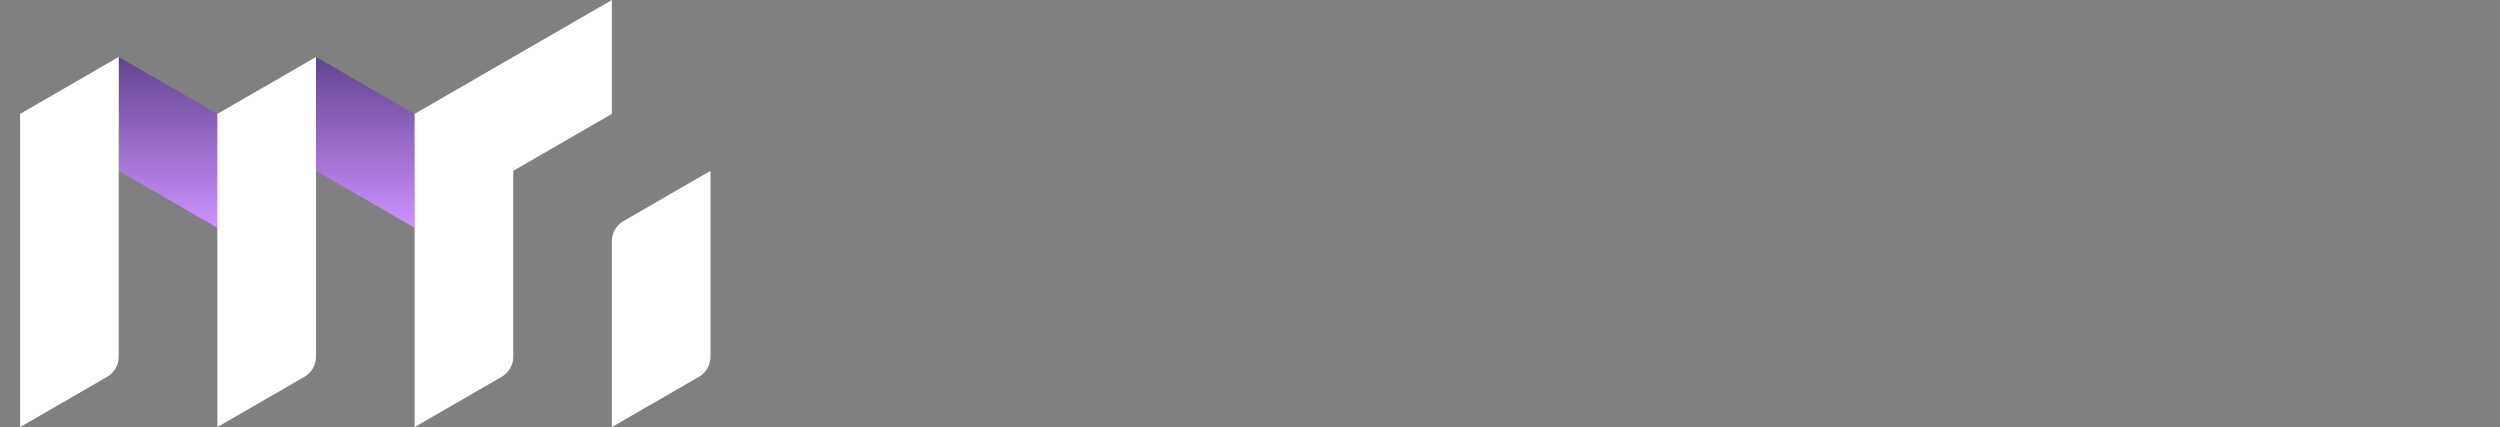
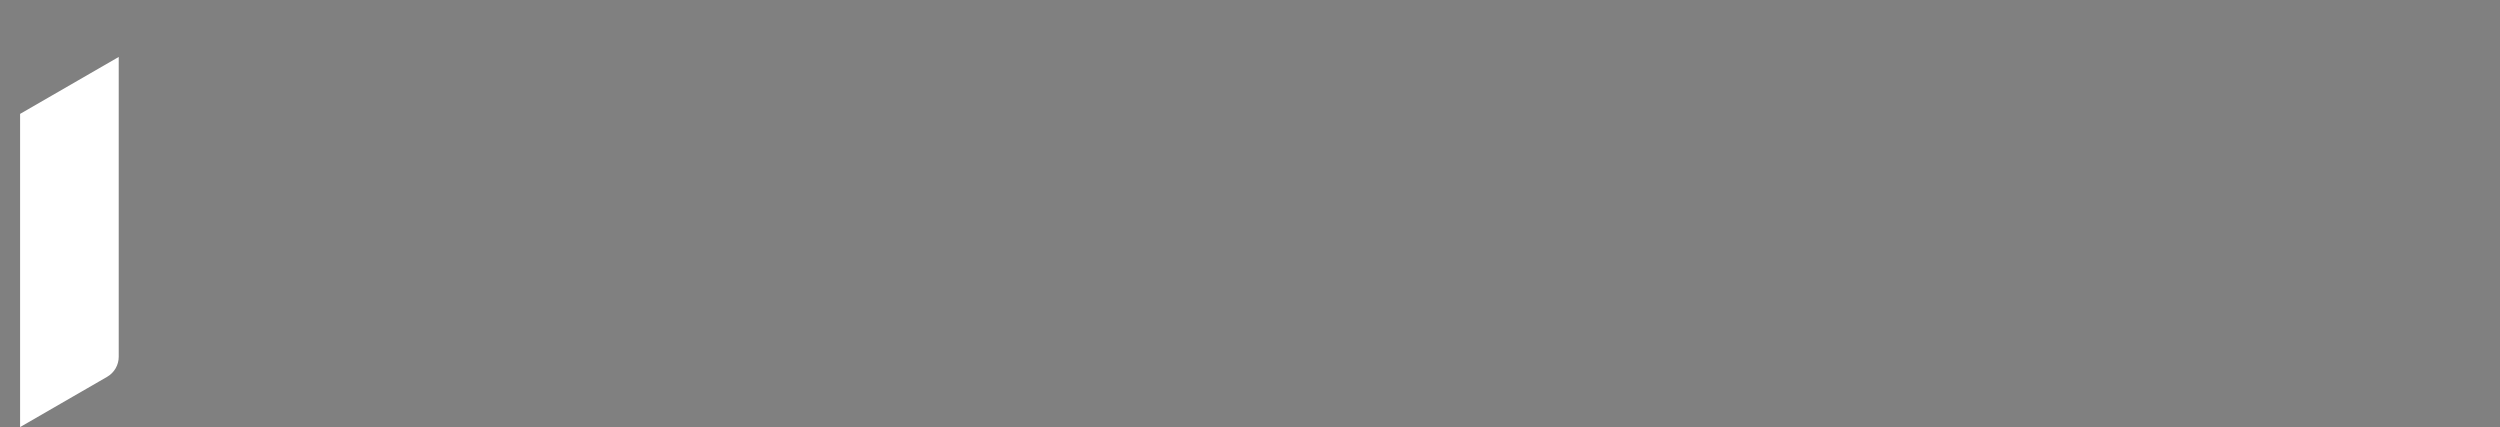
<svg xmlns="http://www.w3.org/2000/svg" width="100%" height="100%" viewBox="0 0 41667 7121" version="1.1" xml:space="preserve" style="fill-rule:evenodd;clip-rule:evenodd;stroke-linejoin:round;stroke-miterlimit:2;">
  <rect x="0" y="0" width="41667" height="7121" fill="#808080" stroke="none" />
-   <path d="M1978.77,949.067l1643.83,949.066l1643.83,-949.066l1643.83,949.066l0,1898.13l-1643.83,-949.066l-1643.83,949.066l-1643.83,-949.066l0,-1898.13Z" style="fill:url(#_Linear1);" />
-   <path d="M10197.9,7118c0,-0 1016.65,-586.965 1450.91,-837.687c119.377,-68.922 192.917,-196.296 192.917,-334.141c-0,-744.392 -0,-3098.97 -0,-3098.97c-0,-0 -1016.65,586.965 -1450.91,837.686c-119.377,68.922 -192.917,196.296 -192.917,334.141c0,744.392 0,3098.97 0,3098.97Z" style="fill:#fff;" />
-   <path d="M6910.27,1898.13l3287.66,-1898.13l0,1898.13l-1643.83,949.067c-0,-0 -0,2354.58 -0,3098.97c-0,137.845 -73.54,265.219 -192.917,334.141c-434.262,250.722 -1450.91,837.687 -1450.91,837.687l0,-5219.87Z" style="fill:#fff;" />
-   <path d="M3622.61,1898.13l1643.83,-949.066c0,-0 0,4000.55 0,4997.11c0,137.845 -73.539,265.219 -192.916,334.141c-434.262,250.722 -1450.91,837.687 -1450.91,837.687l-0,-5219.87Z" style="fill:#fff;" />
  <path d="M334.942,1898.13l1643.83,-949.066c0,-0 0,4000.55 0,4997.11c0,137.845 -73.539,265.219 -192.916,334.141c-434.262,250.722 -1450.91,837.687 -1450.91,837.687l-0,-5219.87Z" style="fill:#fff;" />
  <defs>
    <linearGradient id="_Linear1" x1="0" y1="0" x2="1" y2="0" gradientUnits="userSpaceOnUse" gradientTransform="matrix(-1.72228e-12,-2847.2,2847.2,-1.72228e-12,3622.6,3796.27)">
      <stop offset="0" style="stop-color:#cd92ff;stop-opacity:1" />
      <stop offset="1" style="stop-color:#614490;stop-opacity:1" />
    </linearGradient>
  </defs>
</svg>